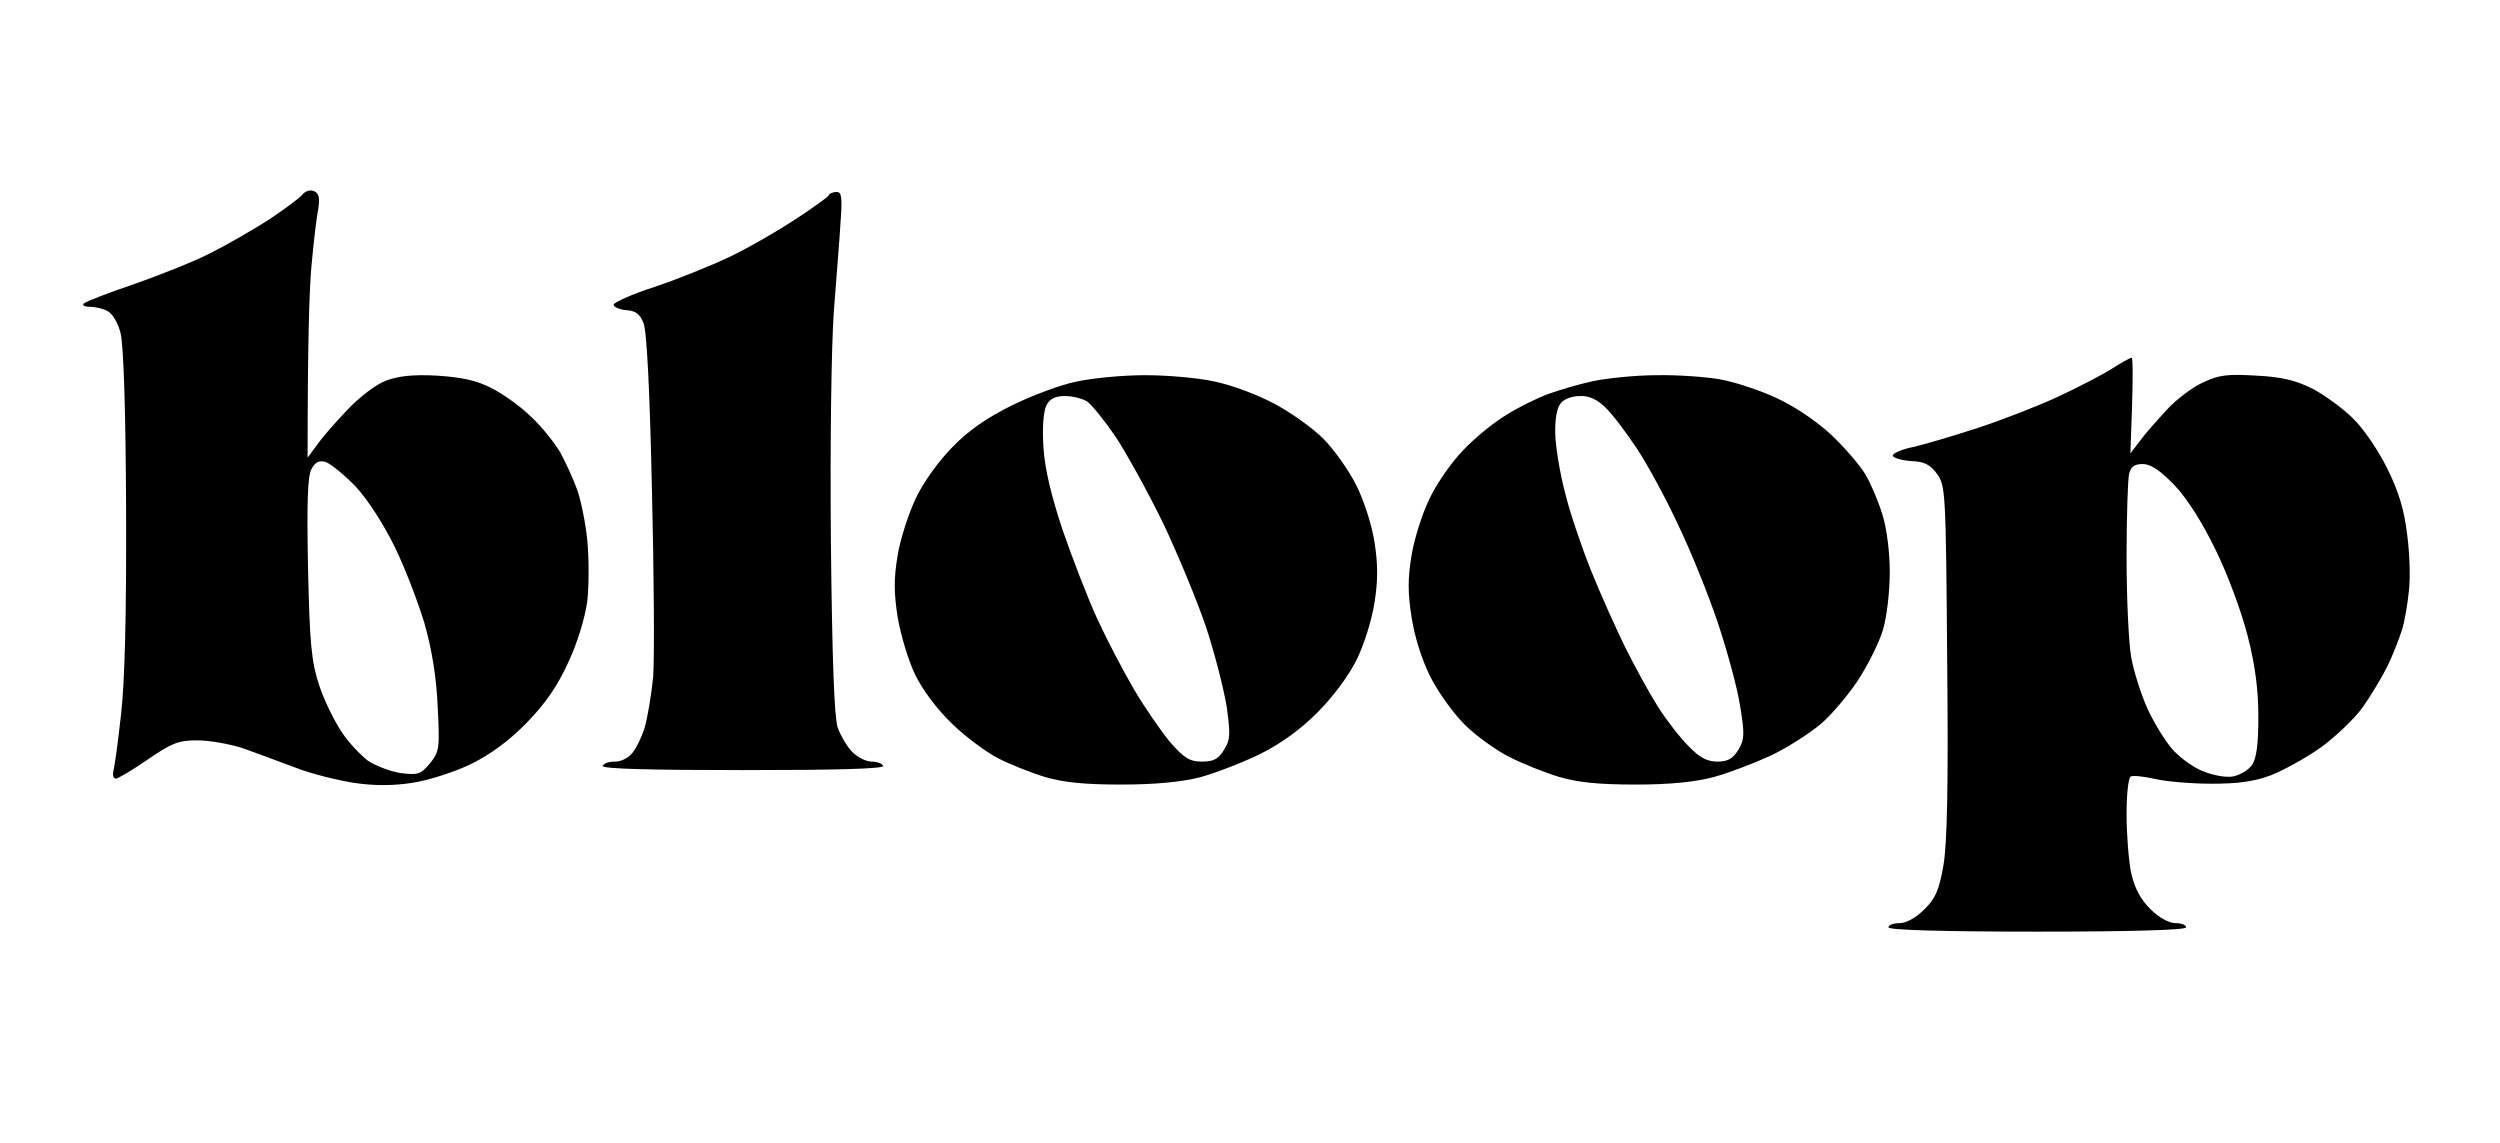
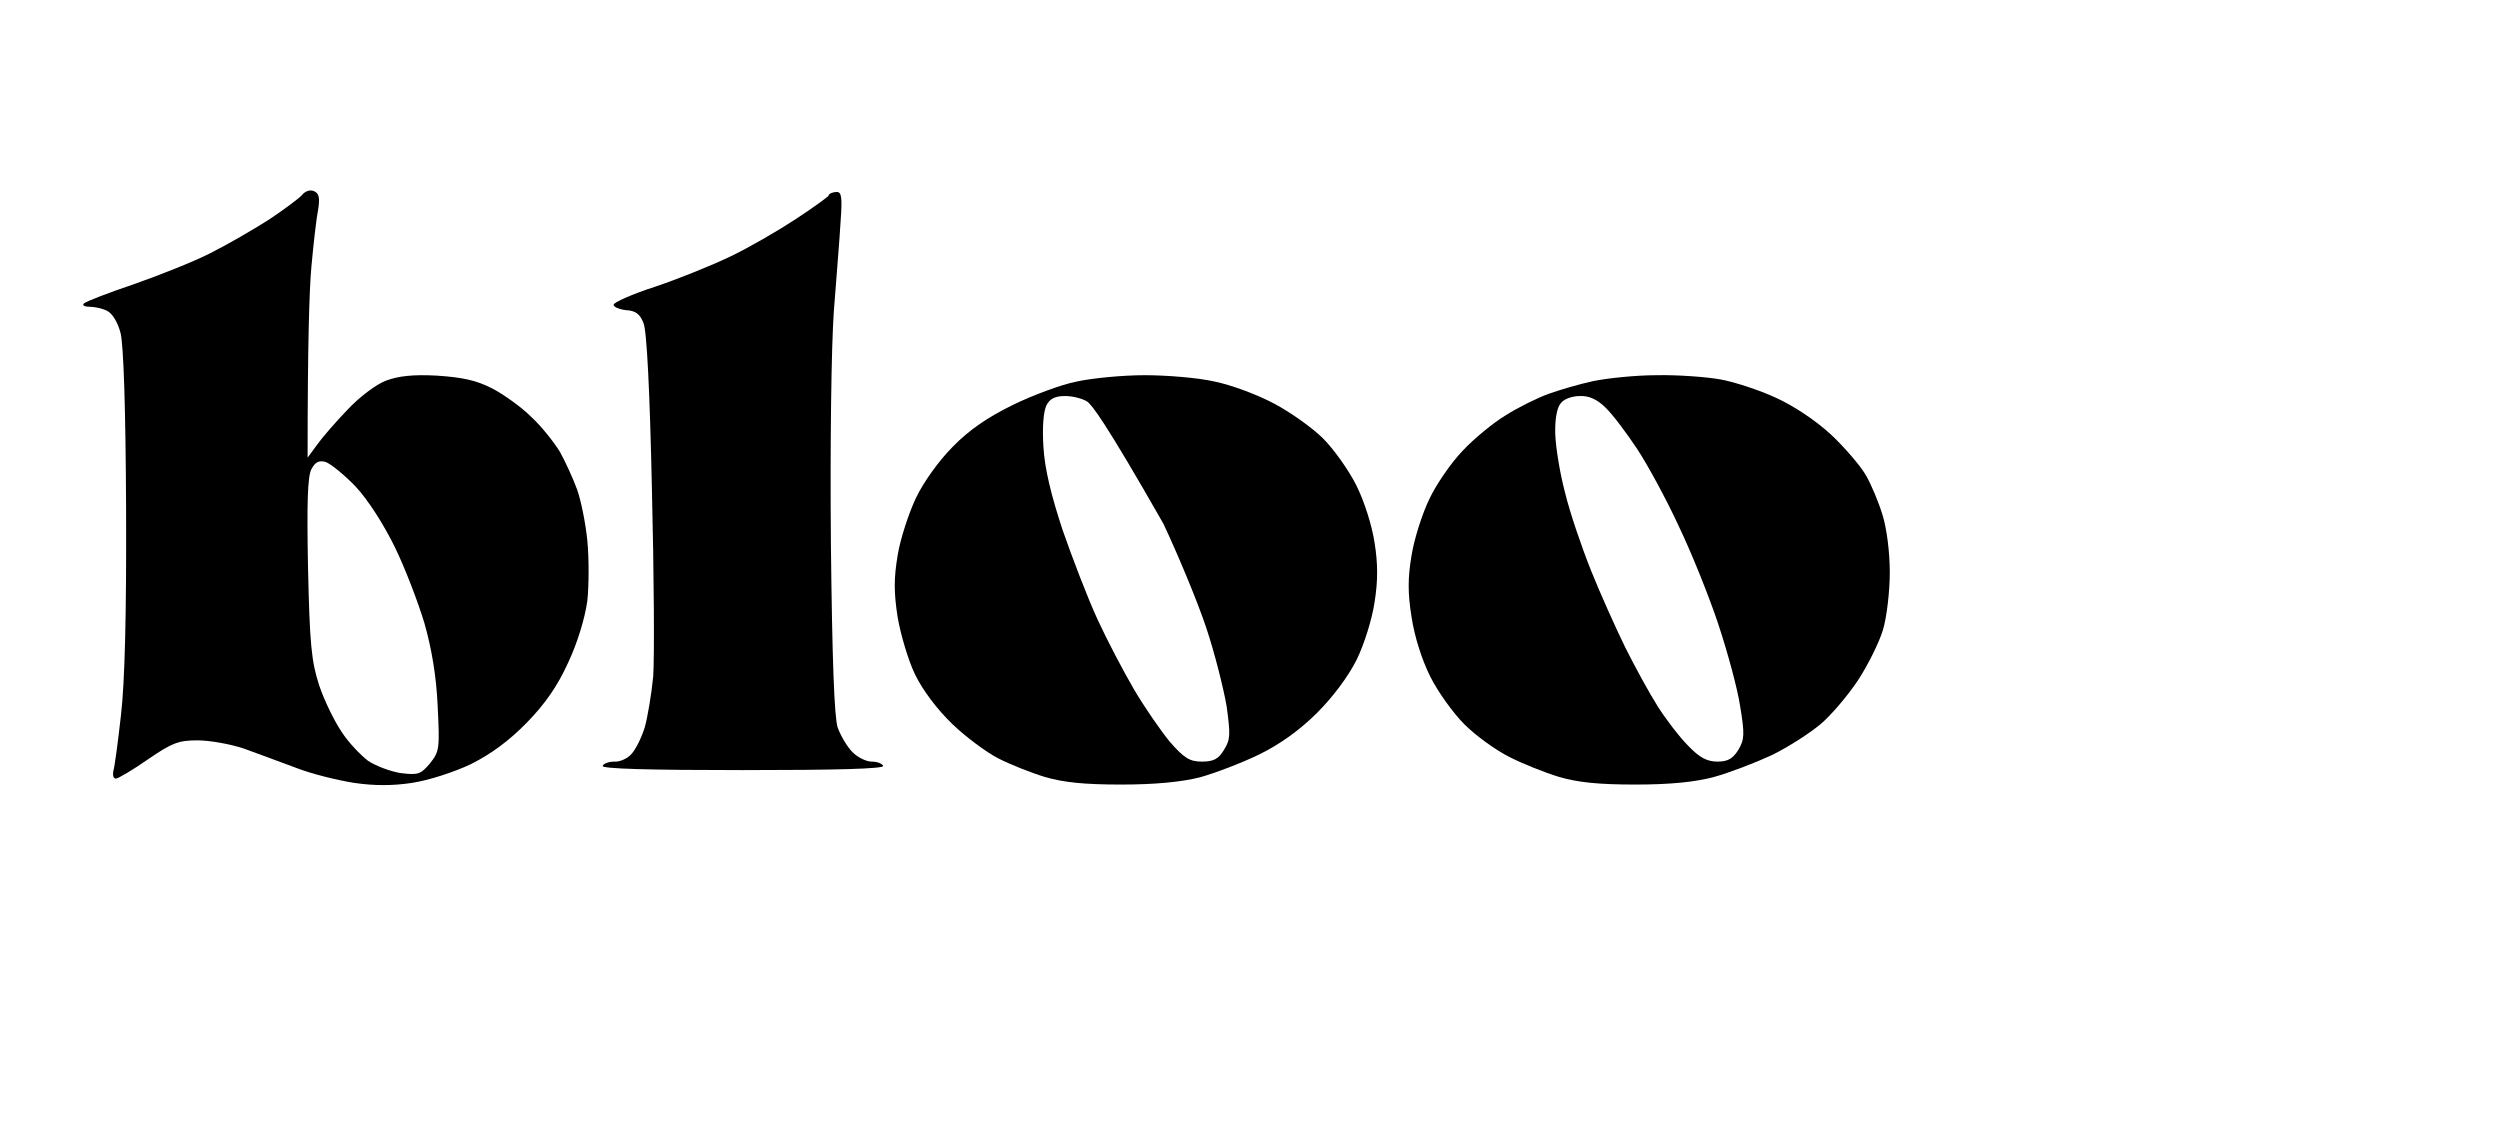
<svg xmlns="http://www.w3.org/2000/svg" width="140" height="64" viewBox="0 0 140 64" fill="none">
  <path fill-rule="evenodd" clip-rule="evenodd" d="M92.783 21.011C93.949 20.987 95.568 21.106 96.354 21.249C97.139 21.392 98.52 21.844 99.448 22.273C100.448 22.725 101.662 23.535 102.519 24.32C103.281 25.034 104.162 26.058 104.471 26.581C104.781 27.105 105.209 28.129 105.423 28.843C105.661 29.605 105.828 30.938 105.828 32.057C105.828 33.104 105.661 34.556 105.447 35.27C105.233 35.984 104.59 37.27 104.043 38.103C103.471 38.96 102.543 40.055 101.948 40.555C101.353 41.055 100.139 41.84 99.21 42.293C98.282 42.721 96.853 43.269 95.997 43.507C94.949 43.792 93.545 43.935 91.593 43.935C89.522 43.935 88.355 43.816 87.308 43.507C86.522 43.269 85.26 42.769 84.522 42.388C83.761 42.007 82.642 41.198 81.999 40.555C81.38 39.936 80.523 38.746 80.095 37.889C79.619 36.937 79.214 35.651 79.047 34.556C78.833 33.223 78.833 32.366 79.047 31.105C79.19 30.2 79.642 28.772 80.047 27.938C80.428 27.129 81.261 25.915 81.904 25.248C82.523 24.582 83.618 23.677 84.332 23.249C85.046 22.797 86.118 22.273 86.713 22.059C87.308 21.844 88.427 21.511 89.212 21.344C89.998 21.178 91.616 21.011 92.783 21.011ZM87.094 24.296C87.117 25.034 87.355 26.51 87.641 27.581C87.903 28.676 88.569 30.628 89.093 31.938C89.617 33.247 90.498 35.199 91.021 36.27C91.569 37.365 92.378 38.841 92.831 39.555C93.283 40.269 94.044 41.269 94.544 41.769C95.187 42.436 95.592 42.65 96.187 42.65C96.758 42.65 97.044 42.483 97.353 41.983C97.687 41.412 97.71 41.126 97.449 39.555C97.306 38.579 96.734 36.484 96.211 34.913C95.687 33.342 94.687 30.866 93.997 29.438C93.33 27.986 92.283 26.058 91.688 25.153C91.093 24.249 90.283 23.177 89.903 22.82C89.45 22.368 88.974 22.154 88.474 22.178C88.046 22.178 87.57 22.344 87.403 22.582C87.189 22.82 87.07 23.487 87.094 24.296Z" fill="black" />
-   <path fill-rule="evenodd" clip-rule="evenodd" d="M64.098 21.011C65.336 21.011 67.097 21.154 68.026 21.368C68.954 21.559 70.43 22.106 71.358 22.606C72.263 23.082 73.501 23.963 74.096 24.558C74.691 25.153 75.524 26.32 75.953 27.177C76.405 28.081 76.834 29.438 76.976 30.39C77.167 31.581 77.167 32.533 76.976 33.723C76.834 34.675 76.405 36.056 75.977 36.937C75.5 37.889 74.643 39.032 73.763 39.912C72.811 40.864 71.692 41.674 70.525 42.245C69.549 42.721 68.049 43.293 67.192 43.531C66.145 43.792 64.693 43.935 62.789 43.935C60.718 43.935 59.551 43.816 58.504 43.507C57.718 43.269 56.528 42.793 55.885 42.459C55.242 42.126 54.076 41.269 53.314 40.531C52.457 39.698 51.672 38.651 51.243 37.77C50.862 36.984 50.434 35.532 50.267 34.556C50.053 33.175 50.053 32.39 50.267 31.105C50.41 30.2 50.886 28.748 51.291 27.891C51.719 26.986 52.6 25.772 53.362 25.01C54.29 24.058 55.314 23.368 56.718 22.677C57.837 22.13 59.432 21.535 60.289 21.368C61.146 21.178 62.86 21.011 64.098 21.011ZM58.432 25.034C58.504 26.248 58.861 27.724 59.504 29.676C60.051 31.247 60.908 33.485 61.456 34.675C62.003 35.865 62.931 37.627 63.503 38.603C64.074 39.579 64.979 40.888 65.502 41.531C66.312 42.459 66.621 42.65 67.311 42.65C67.954 42.65 68.24 42.507 68.549 41.983C68.906 41.412 68.906 41.126 68.692 39.555C68.526 38.579 68.026 36.58 67.549 35.151C67.073 33.723 65.978 31.081 65.145 29.319C64.288 27.558 63.074 25.367 62.479 24.463C61.86 23.558 61.146 22.677 60.884 22.487C60.622 22.32 60.075 22.178 59.646 22.178C59.099 22.178 58.789 22.32 58.599 22.701C58.432 23.058 58.361 23.915 58.432 25.034Z" fill="black" />
-   <path fill-rule="evenodd" clip-rule="evenodd" d="M119.373 20.035C119.445 20.035 119.469 21.249 119.302 25.391L119.849 24.677C120.135 24.272 120.825 23.511 121.349 22.939C121.873 22.368 122.777 21.678 123.373 21.416C124.277 20.987 124.753 20.94 126.348 21.035C127.776 21.106 128.562 21.297 129.514 21.773C130.181 22.13 131.204 22.868 131.776 23.439C132.347 23.987 133.204 25.248 133.68 26.224C134.323 27.51 134.632 28.534 134.799 29.914C134.942 30.962 134.989 32.414 134.894 33.128C134.823 33.842 134.656 34.818 134.513 35.27C134.37 35.723 134.013 36.651 133.704 37.294C133.371 37.96 132.752 38.984 132.299 39.627C131.847 40.246 130.8 41.245 129.99 41.84C129.157 42.436 127.895 43.126 127.181 43.412C126.229 43.769 125.325 43.888 123.849 43.888C122.73 43.888 121.325 43.769 120.706 43.626C120.064 43.483 119.469 43.412 119.326 43.483C119.183 43.554 119.088 44.507 119.088 45.626C119.088 46.744 119.207 48.22 119.349 48.911C119.564 49.791 119.873 50.363 120.421 50.91C120.897 51.386 121.468 51.696 121.825 51.696C122.158 51.696 122.42 51.791 122.42 51.934C122.42 52.077 119.492 52.172 114.089 52.172C108.685 52.172 105.757 52.077 105.757 51.934C105.757 51.791 106.042 51.696 106.376 51.696C106.757 51.696 107.304 51.386 107.78 50.91C108.399 50.291 108.59 49.839 108.828 48.482C109.042 47.292 109.113 43.983 109.042 37.008C108.971 27.486 108.947 27.2 108.471 26.534C108.09 26.01 107.756 25.843 106.995 25.82C106.447 25.772 105.995 25.629 105.995 25.51C105.995 25.391 106.495 25.153 107.138 25.034C107.756 24.891 109.375 24.415 110.756 23.963C112.137 23.511 114.16 22.725 115.279 22.201C116.398 21.678 117.731 20.987 118.254 20.654C118.778 20.321 119.278 20.035 119.373 20.035ZM119.088 31.224C119.088 33.509 119.207 36.032 119.349 36.818C119.492 37.603 119.897 38.889 120.254 39.674C120.611 40.46 121.23 41.46 121.611 41.912C121.992 42.364 122.754 42.935 123.325 43.174C123.896 43.412 124.634 43.554 125.039 43.483C125.42 43.412 125.92 43.126 126.11 42.84C126.372 42.459 126.467 41.65 126.467 40.15C126.467 38.651 126.301 37.294 125.872 35.627C125.539 34.294 124.753 32.176 124.087 30.819C123.325 29.248 122.492 27.938 121.778 27.177C120.968 26.343 120.445 25.986 119.992 25.986C119.54 25.986 119.326 26.129 119.23 26.534C119.159 26.82 119.088 28.938 119.088 31.224Z" fill="black" />
+   <path fill-rule="evenodd" clip-rule="evenodd" d="M64.098 21.011C65.336 21.011 67.097 21.154 68.026 21.368C68.954 21.559 70.43 22.106 71.358 22.606C72.263 23.082 73.501 23.963 74.096 24.558C74.691 25.153 75.524 26.32 75.953 27.177C76.405 28.081 76.834 29.438 76.976 30.39C77.167 31.581 77.167 32.533 76.976 33.723C76.834 34.675 76.405 36.056 75.977 36.937C75.5 37.889 74.643 39.032 73.763 39.912C72.811 40.864 71.692 41.674 70.525 42.245C69.549 42.721 68.049 43.293 67.192 43.531C66.145 43.792 64.693 43.935 62.789 43.935C60.718 43.935 59.551 43.816 58.504 43.507C57.718 43.269 56.528 42.793 55.885 42.459C55.242 42.126 54.076 41.269 53.314 40.531C52.457 39.698 51.672 38.651 51.243 37.77C50.862 36.984 50.434 35.532 50.267 34.556C50.053 33.175 50.053 32.39 50.267 31.105C50.41 30.2 50.886 28.748 51.291 27.891C51.719 26.986 52.6 25.772 53.362 25.01C54.29 24.058 55.314 23.368 56.718 22.677C57.837 22.13 59.432 21.535 60.289 21.368C61.146 21.178 62.86 21.011 64.098 21.011ZM58.432 25.034C58.504 26.248 58.861 27.724 59.504 29.676C60.051 31.247 60.908 33.485 61.456 34.675C62.003 35.865 62.931 37.627 63.503 38.603C64.074 39.579 64.979 40.888 65.502 41.531C66.312 42.459 66.621 42.65 67.311 42.65C67.954 42.65 68.24 42.507 68.549 41.983C68.906 41.412 68.906 41.126 68.692 39.555C68.526 38.579 68.026 36.58 67.549 35.151C67.073 33.723 65.978 31.081 65.145 29.319C61.86 23.558 61.146 22.677 60.884 22.487C60.622 22.32 60.075 22.178 59.646 22.178C59.099 22.178 58.789 22.32 58.599 22.701C58.432 23.058 58.361 23.915 58.432 25.034Z" fill="black" />
  <path d="M46.411 10.942C46.363 11.037 45.53 11.632 44.554 12.275C43.578 12.917 41.935 13.87 40.888 14.37C39.841 14.869 37.96 15.631 36.675 16.06C35.413 16.464 34.365 16.941 34.365 17.059C34.342 17.178 34.651 17.321 35.056 17.369C35.58 17.393 35.841 17.583 36.032 18.083C36.222 18.488 36.389 21.916 36.508 27.415C36.627 32.2 36.651 36.913 36.579 37.889C36.484 38.865 36.27 40.15 36.103 40.745C35.913 41.341 35.58 42.007 35.341 42.245C35.127 42.483 34.699 42.674 34.413 42.65C34.104 42.65 33.818 42.745 33.746 42.888C33.675 43.054 36.365 43.126 41.602 43.126C46.839 43.126 49.529 43.054 49.458 42.888C49.386 42.745 49.101 42.65 48.815 42.65C48.506 42.65 48.029 42.412 47.744 42.126C47.434 41.817 47.077 41.198 46.911 40.745C46.72 40.174 46.601 36.961 46.53 30.39C46.482 24.725 46.554 19.464 46.696 17.417C46.839 15.512 47.03 13.251 47.077 12.346C47.172 11.061 47.125 10.751 46.863 10.751C46.673 10.751 46.458 10.823 46.411 10.918V10.942Z" fill="black" />
  <path fill-rule="evenodd" clip-rule="evenodd" d="M17.583 10.704C17.869 10.823 17.916 11.085 17.821 11.703C17.726 12.156 17.559 13.608 17.44 14.917C17.321 16.226 17.226 19.178 17.226 25.629L17.75 24.915C18.035 24.511 18.797 23.63 19.464 22.939C20.106 22.249 21.082 21.511 21.606 21.321C22.297 21.059 23.106 20.963 24.463 21.035C25.891 21.13 26.677 21.297 27.557 21.749C28.2 22.082 29.2 22.797 29.747 23.344C30.319 23.868 31.033 24.772 31.366 25.32C31.676 25.891 32.104 26.82 32.318 27.415C32.533 28.01 32.794 29.295 32.89 30.271C32.985 31.247 32.985 32.771 32.89 33.652C32.747 34.651 32.342 35.984 31.819 37.103C31.223 38.413 30.533 39.412 29.509 40.46C28.51 41.483 27.51 42.221 26.367 42.793C25.415 43.245 24.01 43.697 23.082 43.84C22.011 44.007 20.94 44.007 19.821 43.84C18.916 43.697 17.44 43.34 16.536 42.983C15.655 42.65 14.346 42.174 13.632 41.912C12.917 41.674 11.751 41.46 11.06 41.46C9.989 41.46 9.632 41.602 8.275 42.531C7.418 43.126 6.609 43.602 6.49 43.602C6.347 43.602 6.3 43.412 6.347 43.174C6.419 42.959 6.609 41.531 6.776 40.031C6.99 38.198 7.085 34.389 7.061 28.486C7.037 22.82 6.918 19.321 6.752 18.654C6.609 18.083 6.3 17.559 6.014 17.417C5.752 17.274 5.3 17.178 5.014 17.178C4.705 17.178 4.586 17.083 4.705 16.988C4.847 16.869 6.085 16.393 7.49 15.917C8.918 15.417 10.846 14.655 11.775 14.179C12.727 13.703 14.203 12.846 15.06 12.299C15.917 11.727 16.75 11.108 16.916 10.918C17.083 10.704 17.369 10.608 17.583 10.704ZM17.25 31.819C17.345 36.103 17.44 37.032 17.869 38.365C18.154 39.222 18.726 40.388 19.13 40.983C19.511 41.579 20.202 42.293 20.606 42.602C21.035 42.888 21.844 43.197 22.439 43.293C23.415 43.412 23.558 43.364 24.082 42.745C24.606 42.078 24.629 41.936 24.51 39.555C24.439 37.889 24.177 36.342 23.772 34.913C23.415 33.723 22.677 31.795 22.106 30.628C21.487 29.367 20.606 27.986 19.916 27.248C19.273 26.581 18.512 25.963 18.226 25.867C17.869 25.772 17.654 25.867 17.44 26.272C17.226 26.677 17.178 28.153 17.25 31.819Z" fill="black" />
</svg>